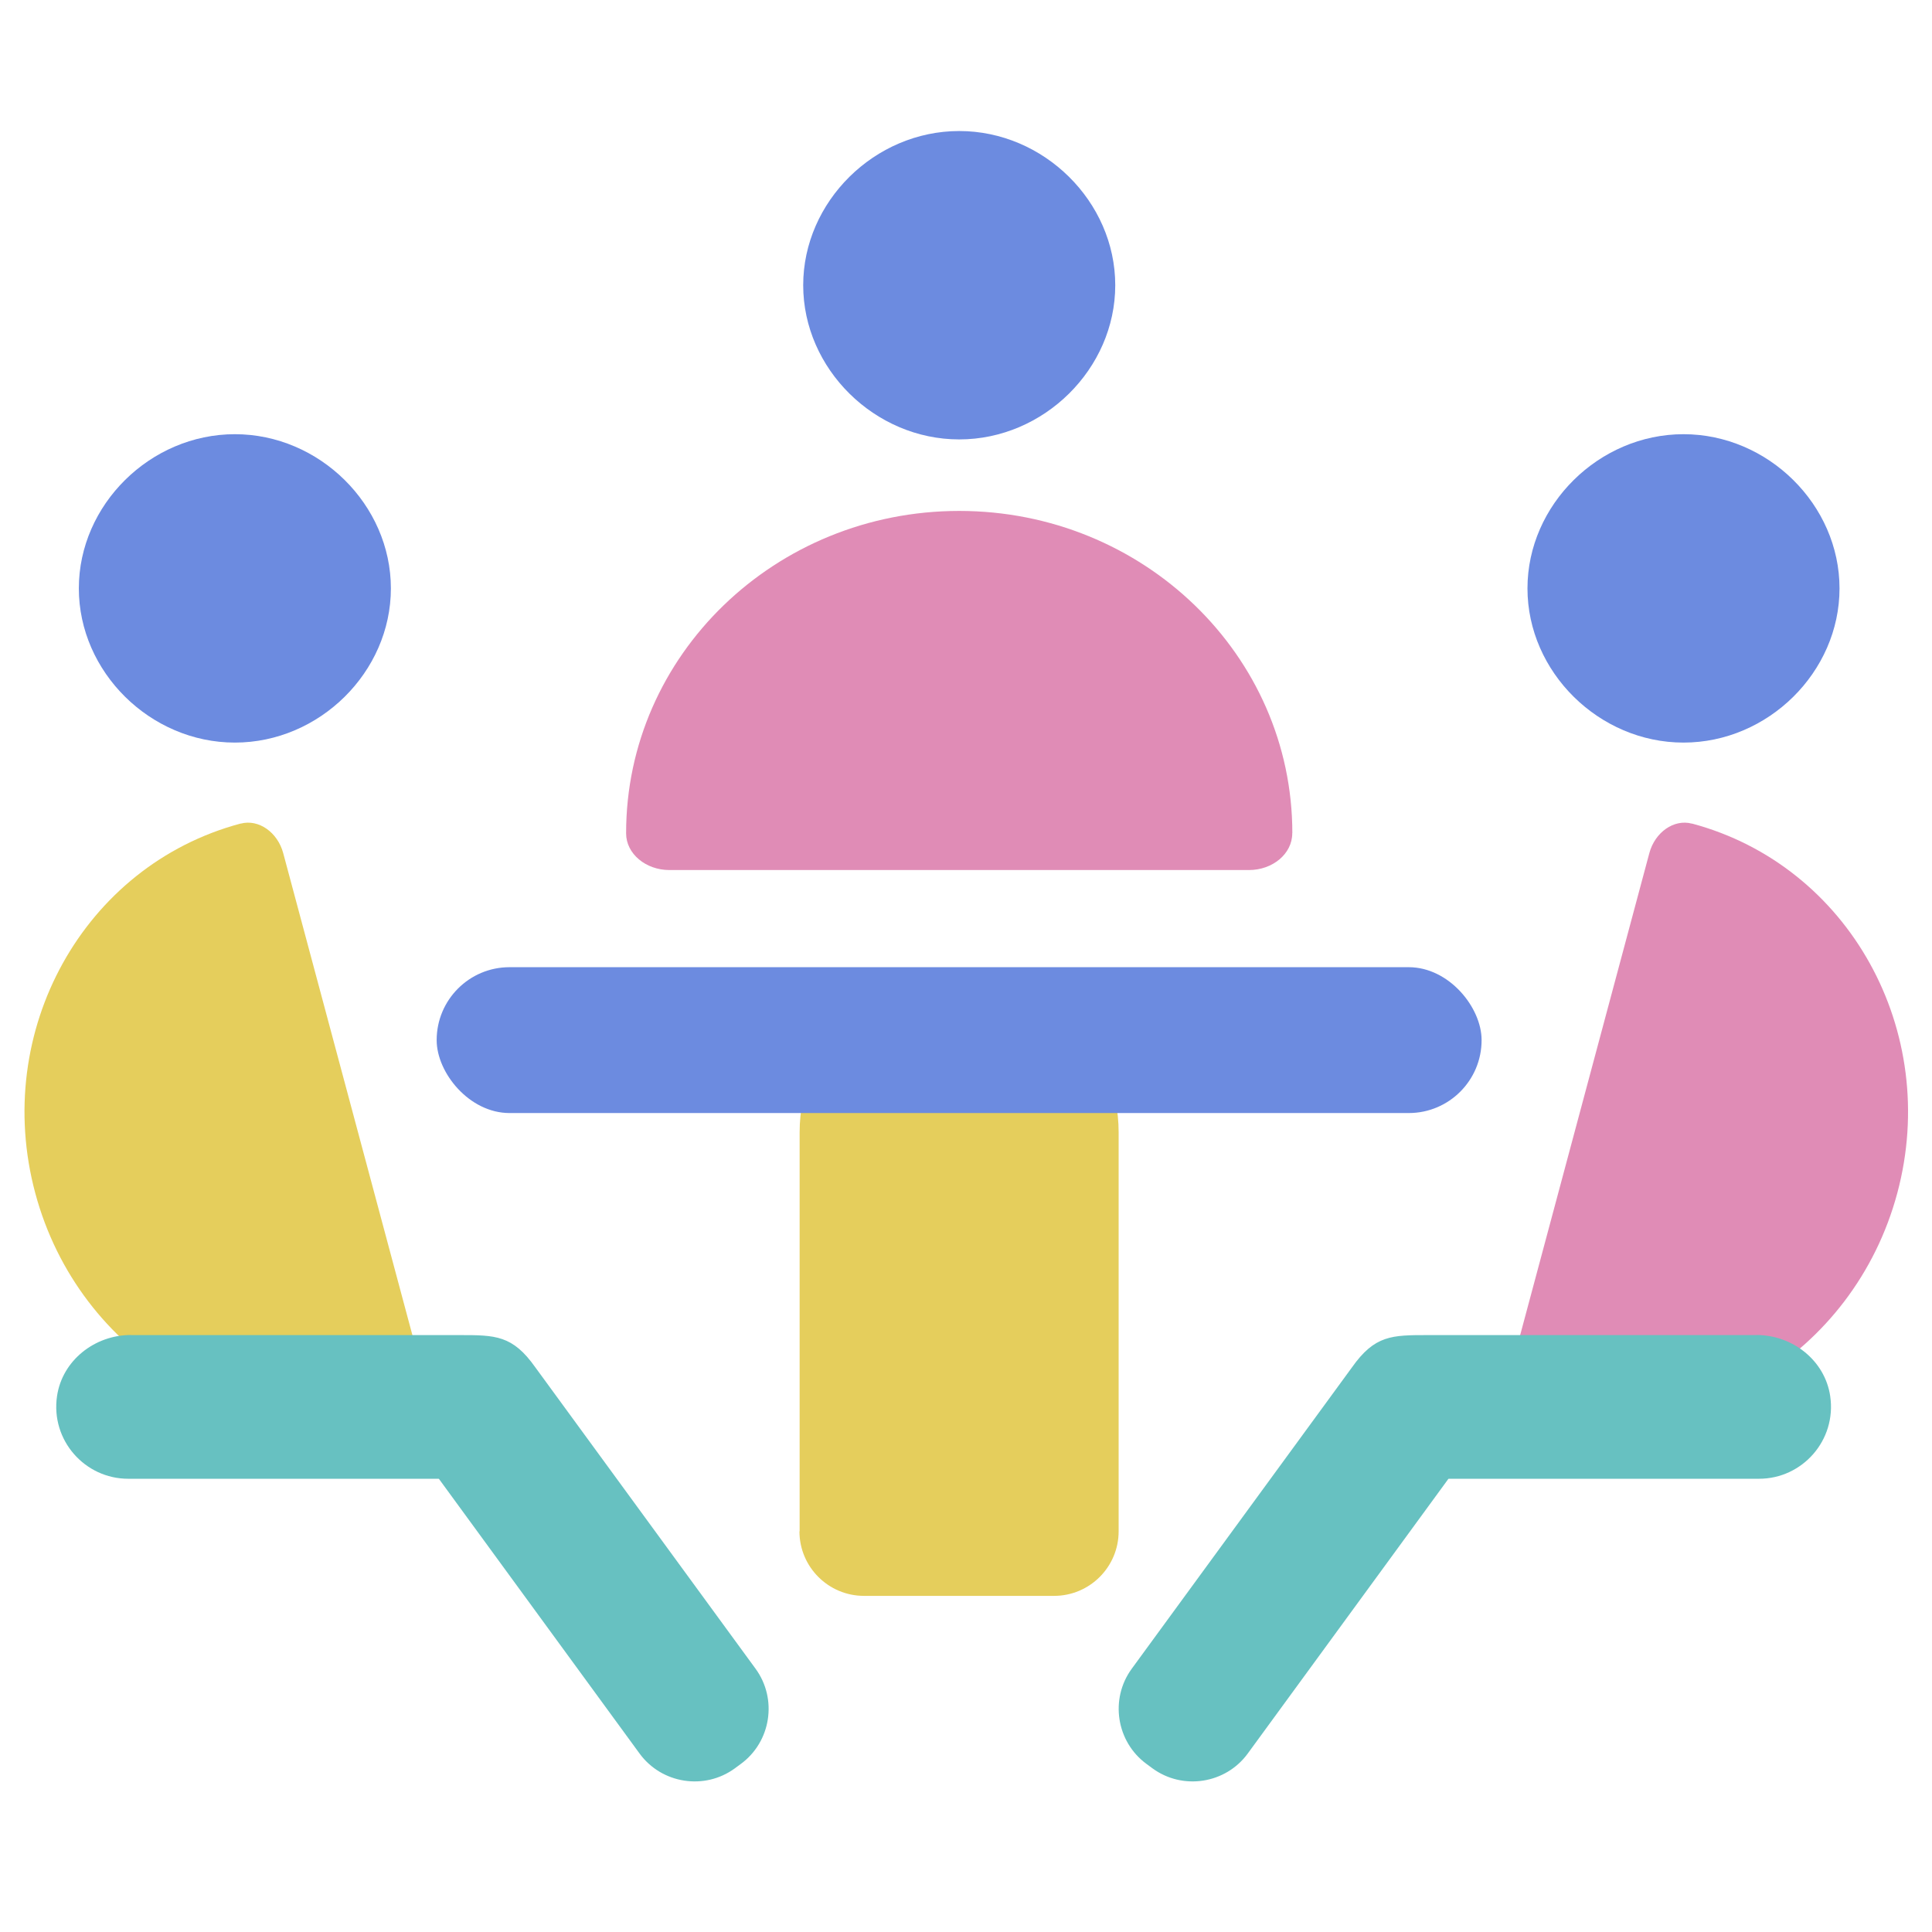
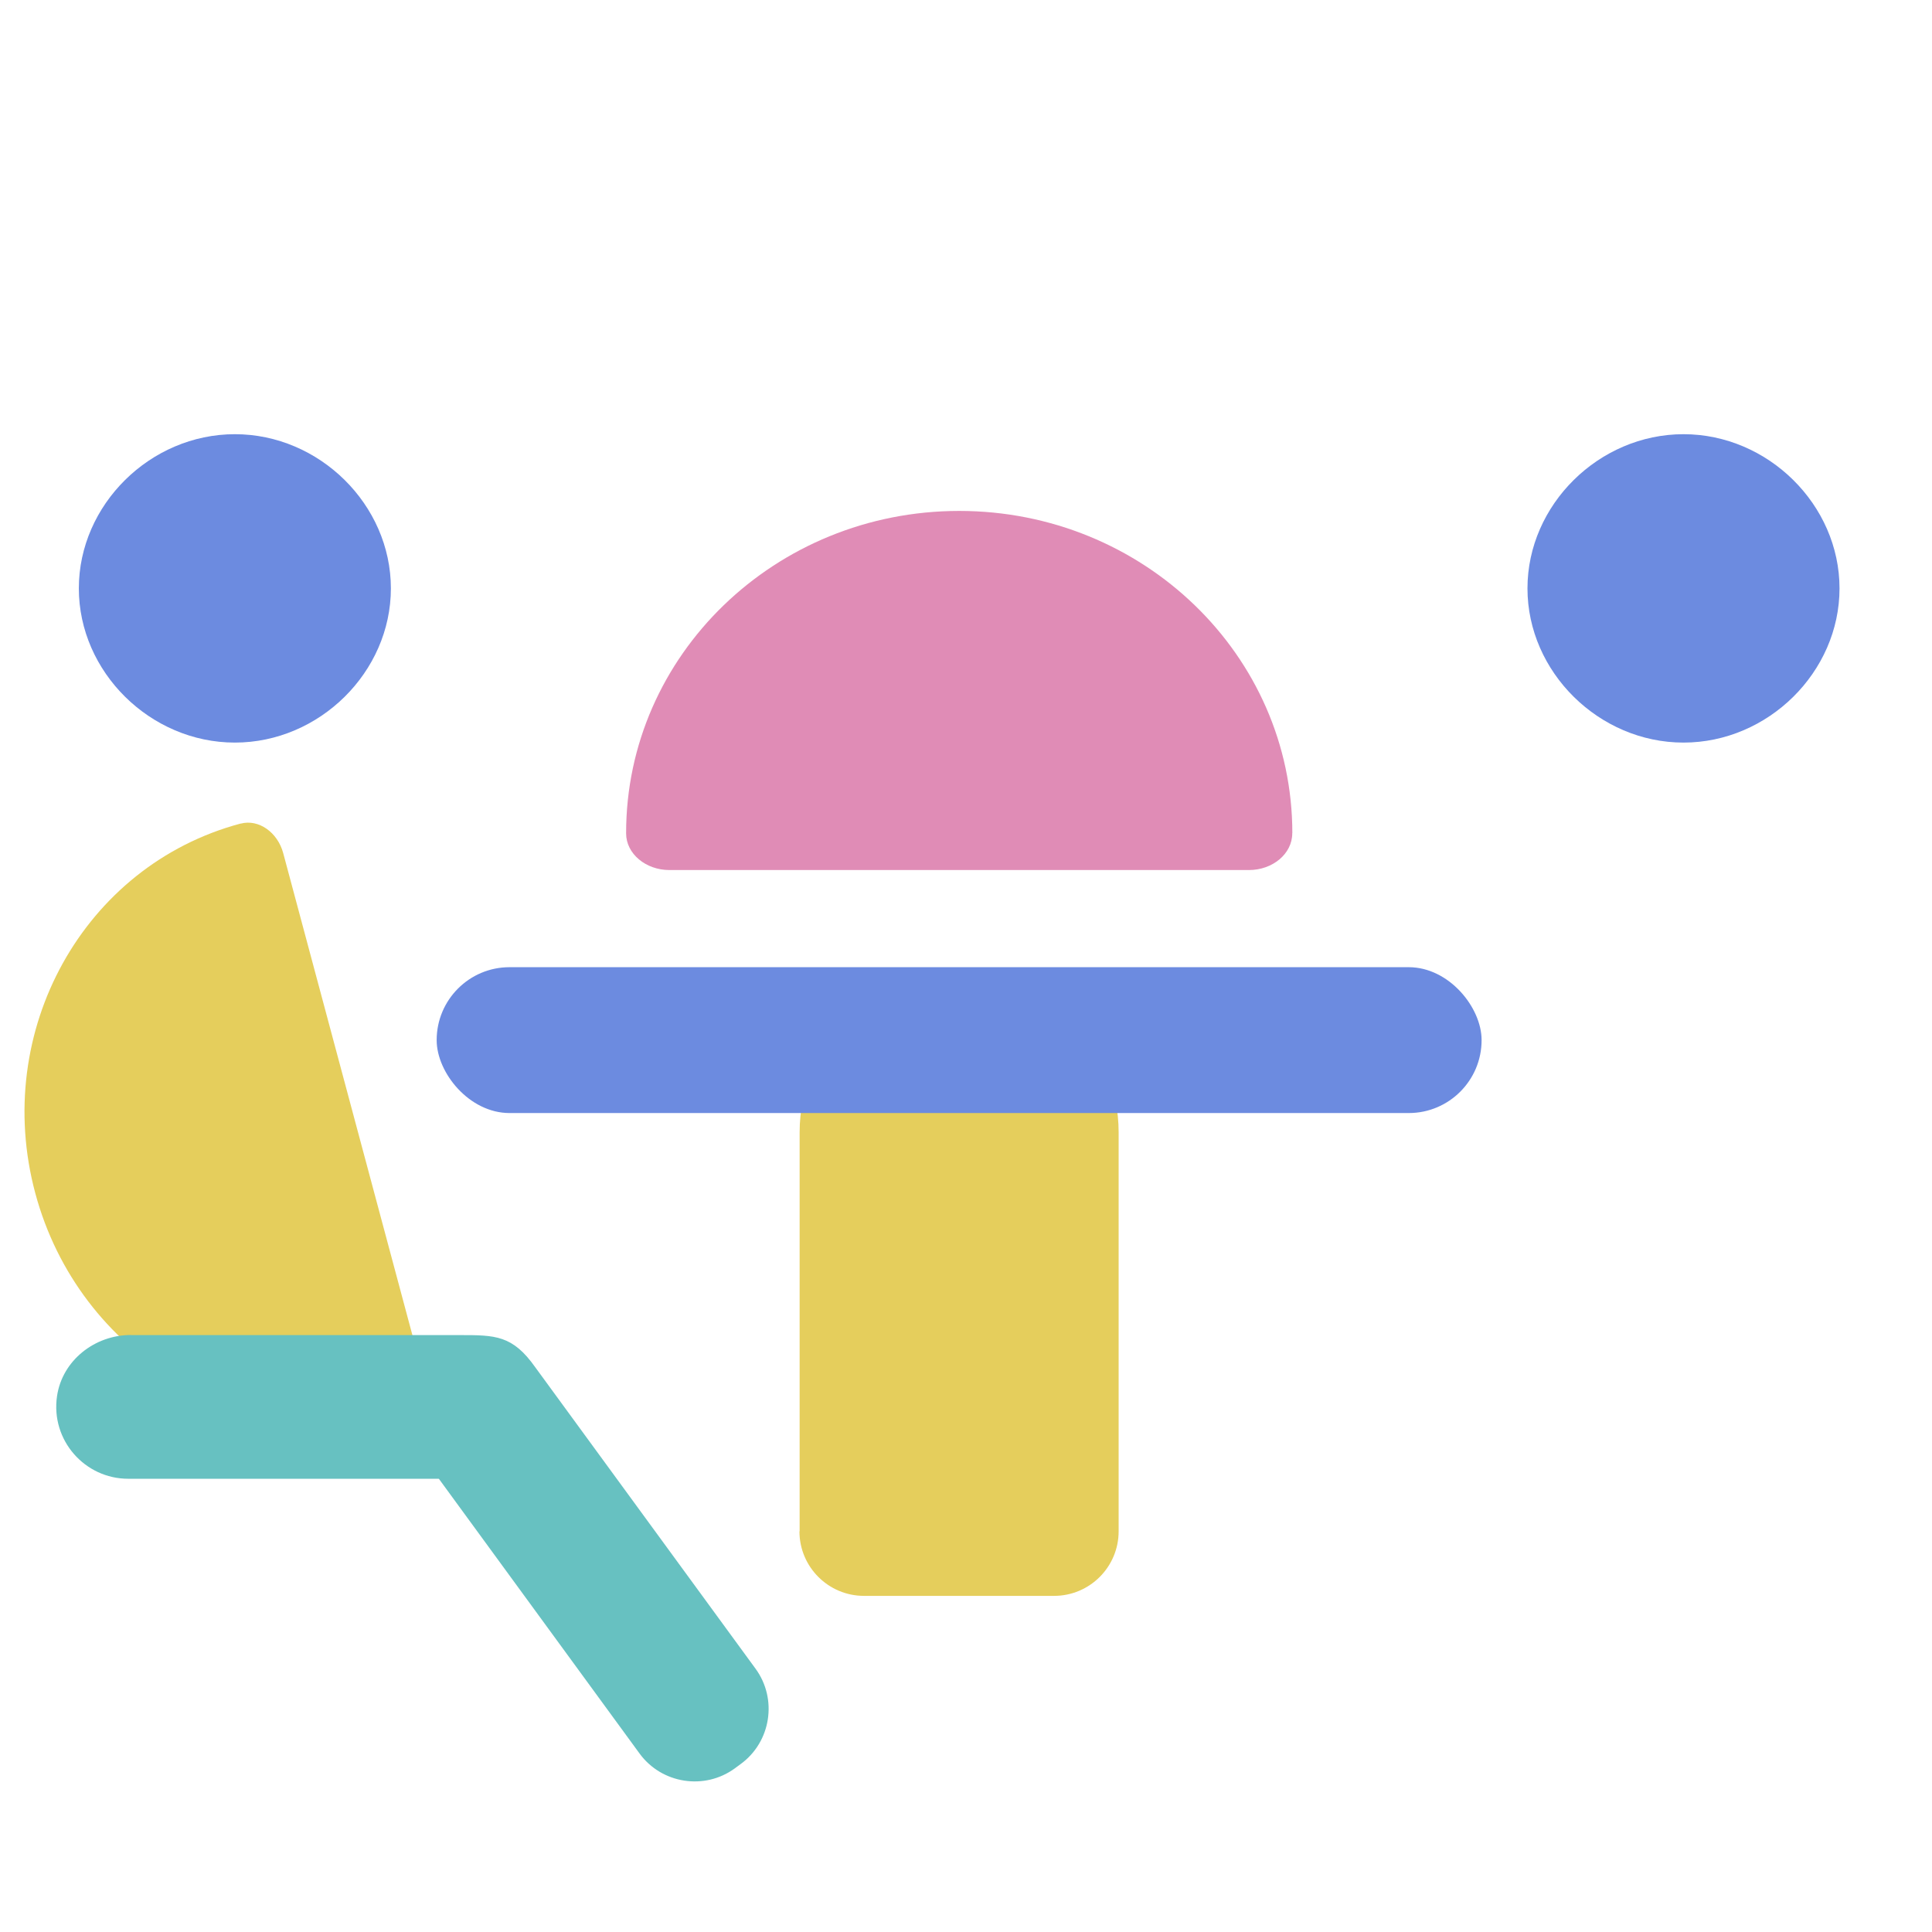
<svg xmlns="http://www.w3.org/2000/svg" viewBox="0 0 211 211">
  <defs>
    <style>.uuid-0de95943-6d2c-482e-9008-bbb7e1ab1528,.uuid-abb32ab3-852c-48cf-a67d-5207428f0d91{fill:#e5ce5c;}.uuid-5714311a-2bd2-4686-af2c-e7c0d55fbf71{fill:#e08cb6;}.uuid-218aed27-8bcb-4267-b9c8-cefea8491547,.uuid-ea47594f-6a72-4a62-aa8f-8a19584dda2e{fill:#6c8be0;}.uuid-ea47594f-6a72-4a62-aa8f-8a19584dda2e,.uuid-abb32ab3-852c-48cf-a67d-5207428f0d91,.uuid-f5007b8f-2090-4c68-8789-d3d759d922dc,.uuid-a2c2f3ba-711a-4a53-af4c-df89320b2902{mix-blend-mode:multiply;}.uuid-f5007b8f-2090-4c68-8789-d3d759d922dc{fill:#67c1c1;}.uuid-428c0ad0-7b49-4e75-a6cd-67eef3dc3c12{isolation:isolate;}</style>
  </defs>
  <g class="uuid-428c0ad0-7b49-4e75-a6cd-67eef3dc3c12">
    <g id="uuid-0b017e9e-22ee-4c70-868e-12eeef7ab19c">
      <path class="uuid-abb32ab3-852c-48cf-a67d-5207428f0d91" d="m77.78,122.84h43.57c9.62,0,17.42,7.81,17.42,17.42h0c0,9.62-7.81,17.42-17.42,17.42h-43.57c-3.89,0-7.05-3.16-7.05-7.05v-20.76c0-3.89,3.16-7.05,7.05-7.05Z" transform="translate(-35.51 245.02) rotate(-90)" />
      <path class="uuid-218aed27-8bcb-4267-b9c8-cefea8491547" d="m183.86,81.1c9.24,0,17.04-7.71,17.04-16.84s-7.81-16.84-17.04-16.84-17.04,7.71-17.04,16.84,7.81,16.84,17.04,16.84Z" />
      <path class="uuid-218aed27-8bcb-4267-b9c8-cefea8491547" d="m25.65,81.1c9.24,0,17.04-7.71,17.04-16.84s-7.8-16.84-17.04-16.84-17.04,7.71-17.04,16.84,7.81,16.84,17.04,16.84Z" />
-       <path class="uuid-218aed27-8bcb-4267-b9c8-cefea8491547" d="m104.76,47.99c9.24,0,17.04-7.71,17.04-16.84s-7.8-16.84-17.04-16.84-17.04,7.71-17.04,16.84,7.81,16.84,17.04,16.84Z" />
      <rect class="uuid-ea47594f-6a72-4a62-aa8f-8a19584dda2e" x="47.69" y="105.63" width="114.12" height="15.93" rx="7.96" ry="7.96" />
      <g class="uuid-a2c2f3ba-711a-4a53-af4c-df89320b2902">
        <path class="uuid-5714311a-2bd2-4686-af2c-e7c0d55fbf71" d="m141.14,90.98c0-19.43-16.29-35.18-36.38-35.18s-36.38,15.75-36.38,35.18c0,.01,0,.03,0,.04,0,2.22,2.15,4,4.72,4h63.31c2.58,0,4.72-1.78,4.72-4,0-.01,0-.03,0-.04Z" />
      </g>
      <g class="uuid-a2c2f3ba-711a-4a53-af4c-df89320b2902">
-         <path class="uuid-5714311a-2bd2-4686-af2c-e7c0d55fbf71" d="m167.63,154.05c17.11,4.59,34.83-6.05,39.58-23.75,4.74-17.7-5.29-35.77-22.4-40.35-.01,0-.02,0-.04,0-1.96-.52-4.03.95-4.64,3.22l-14.95,55.78c-.61,2.27.45,4.58,2.41,5.11.01,0,.02,0,.04,0Z" />
-       </g>
+         </g>
      <g class="uuid-a2c2f3ba-711a-4a53-af4c-df89320b2902">
        <path class="uuid-0de95943-6d2c-482e-9008-bbb7e1ab1528" d="m43.43,154.05c-17.11,4.59-34.83-6.05-39.58-23.75-4.74-17.7,5.29-35.77,22.4-40.35.01,0,.02,0,.04,0,1.96-.52,4.03.95,4.64,3.22l14.95,55.78c.61,2.27-.45,4.58-2.41,5.11-.01,0-.02,0-.04,0Z" />
      </g>
-       <path class="uuid-f5007b8f-2090-4c68-8789-d3d759d922dc" d="m191.84,145.81h-35.9c-3.92,0-5.8,0-8.29,3.53l-24.05,32.91c-2.41,3.3-1.69,7.98,1.62,10.4l.65.48c3.3,2.41,7.98,1.69,10.4-1.62l21.9-29.98s.03-.03.05-.03h33.9c4.71,0,8.48-4.2,7.76-9.04-.58-3.89-4.12-6.66-8.05-6.66Z" />
      <path class="uuid-f5007b8f-2090-4c68-8789-d3d759d922dc" d="m14.28,145.81h35.9c3.92,0,5.8,0,8.29,3.53l24.05,32.91c2.41,3.3,1.69,7.98-1.62,10.4l-.65.48c-3.3,2.41-7.98,1.69-10.4-1.62l-21.9-29.98s-.03-.03-.05-.03H13.99c-4.71,0-8.48-4.2-7.76-9.04.58-3.89,4.12-6.66,8.05-6.66Z" />
    </g>
  </g>
</svg>